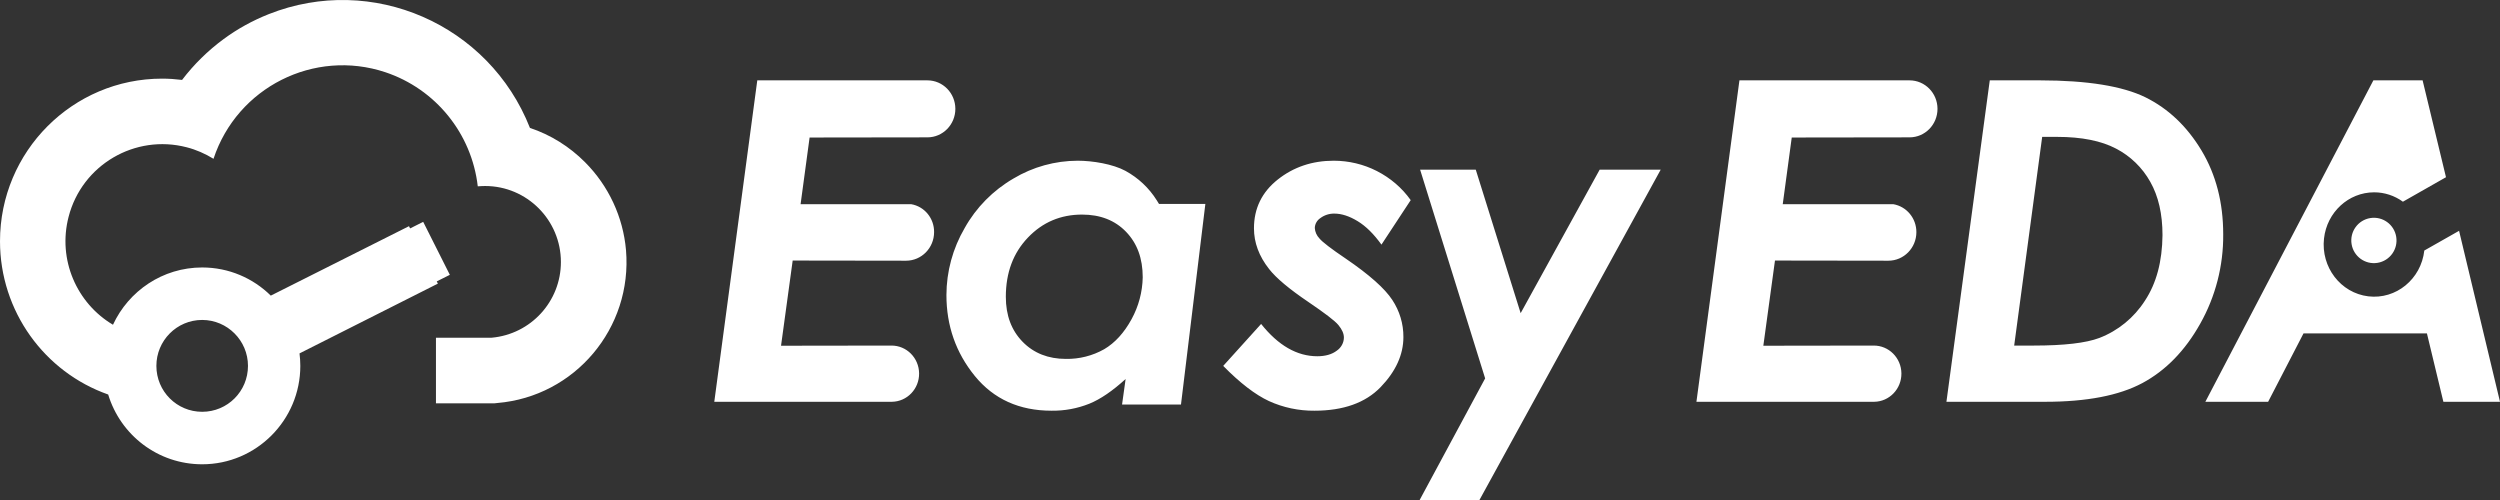
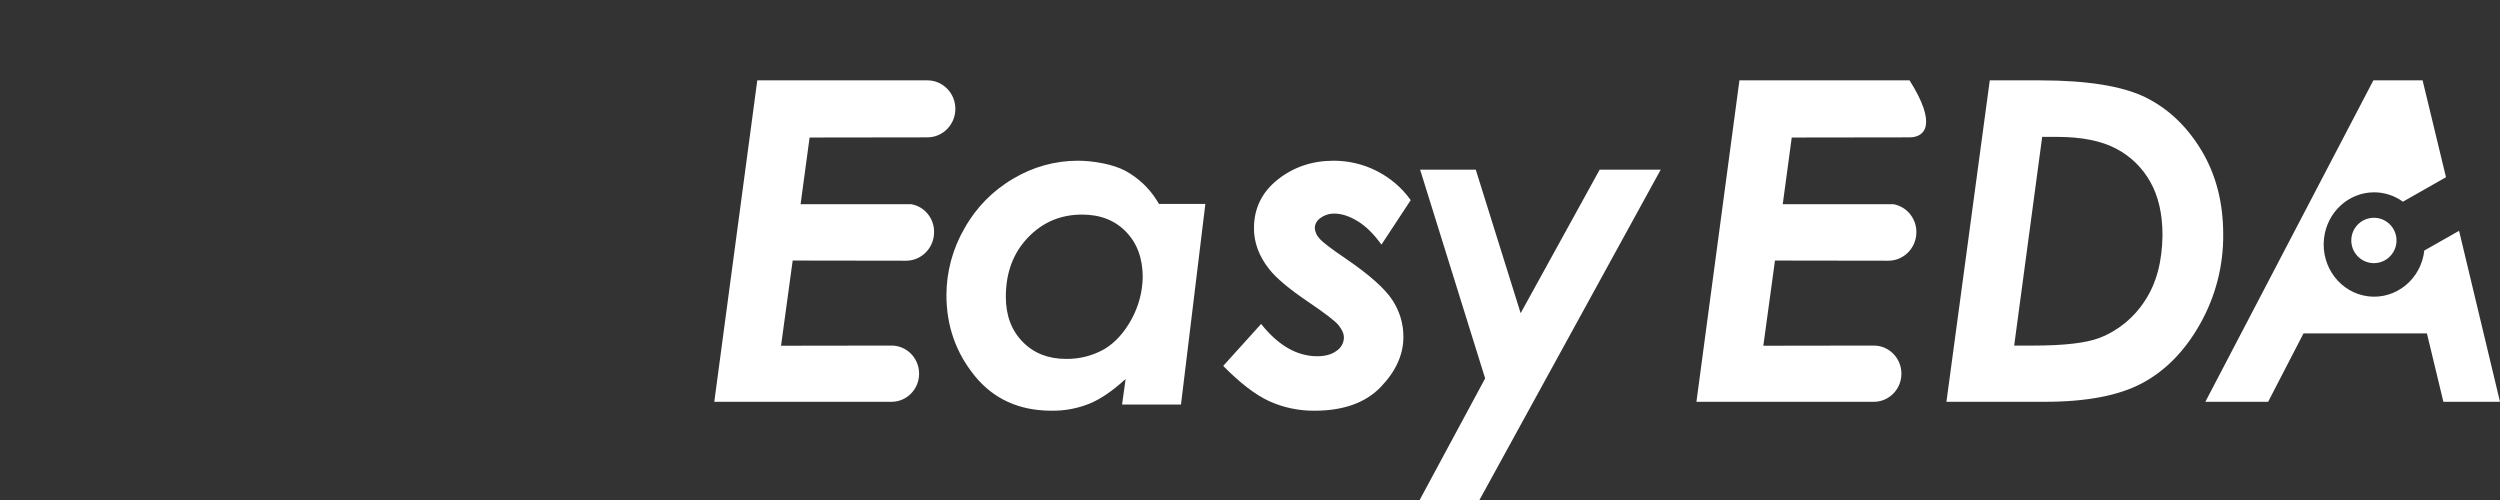
<svg xmlns="http://www.w3.org/2000/svg" width="280px" height="56px" viewBox="0 0 280 56" version="1.1">
  <rect x="0" y="0" width="280" height="56" fill="#333333" stroke="none" />
  <title>Group 33 Copy</title>
  <desc>Created with Sketch.</desc>
  <g id="Page-1" stroke="none" stroke-width="1" fill="none" fill-rule="evenodd">
    <g id="Group-33-Copy" fill="#FFFFFF">
-       <path d="M266.282,29.439 C264.902,29.663 263.601,28.723 263.377,27.338 C263.153,25.953 264.091,24.649 265.471,24.424 C266.852,24.199 268.152,25.14 268.376,26.524 C268.601,27.909 267.663,29.214 266.282,29.439 Z M126.738,35.743 C127.527,34.301 127.954,32.695 127.985,31.059 C127.985,28.948 127.37,27.262 126.123,25.967 C124.875,24.671 123.23,24.033 121.187,24.033 C118.801,24.033 116.775,24.885 115.13,26.606 C113.485,28.326 112.653,30.527 112.653,33.242 C112.653,35.335 113.286,37.003 114.534,38.281 C115.781,39.558 117.408,40.197 119.379,40.197 C120.881,40.223 122.362,39.849 123.664,39.114 C124.875,38.404 125.906,37.269 126.738,35.743 Z M129.558,22.436 L129.811,22.844 L135,22.844 L132.27,45.307 L125.671,45.307 L126.069,42.45 C124.604,43.781 123.266,44.704 122.001,45.218 C120.658,45.754 119.219,46.019 117.77,45.999 C114.172,45.999 111.297,44.704 109.182,42.113 C107.061,39.511 106,36.488 106,33.046 C106.005,30.413 106.709,27.826 108.043,25.541 C109.326,23.24 111.219,21.321 113.521,19.987 C115.684,18.693 118.166,18.006 120.699,18 C122.38,18 124.64,18.373 126.051,19.136 C127.489,19.922 128.697,21.059 129.558,22.436 Z M147.891,24.419 C147.503,24.672 147.267,25.088 147.258,25.536 C147.284,25.972 147.468,26.386 147.779,26.707 C148.096,27.097 149.083,27.859 150.74,28.976 C153.365,30.767 155.096,32.31 155.934,33.587 C156.76,34.833 157.193,36.28 157.181,37.754 C157.181,39.722 156.324,41.602 154.63,43.357 C152.936,45.112 150.46,45.999 147.221,45.999 C145.456,46.016 143.711,45.645 142.12,44.918 C140.593,44.208 138.88,42.896 137,40.981 L141.245,36.282 C143.162,38.693 145.266,39.9 147.537,39.9 C148.45,39.9 149.176,39.687 149.715,39.279 C150.214,38.938 150.512,38.391 150.516,37.807 C150.516,37.364 150.311,36.903 149.902,36.406 C149.492,35.91 148.357,35.058 146.532,33.817 C144.41,32.381 142.939,31.157 142.138,30.129 C141.003,28.692 140.444,27.168 140.444,25.572 C140.444,23.337 141.338,21.511 143.107,20.11 C144.875,18.709 146.96,18 149.381,18 C151.063,18.001 152.719,18.397 154.202,19.153 C155.728,19.929 157.032,21.05 158,22.415 L154.723,27.398 C153.867,26.21 152.992,25.341 152.061,24.774 C151.131,24.206 150.255,23.923 149.455,23.923 C148.889,23.913 148.337,24.088 147.891,24.419 Z M170.313,35.074 L179.164,19 L186,19 L165.698,56 L159,56 L166.336,42.38 L159.052,19 L165.285,19 L170.313,35.074 Z M102.045,22.868 C103.546,23.121 104.64,24.455 104.618,26.007 C104.613,27.768 103.215,29.194 101.489,29.199 L88.78,29.181 L87.476,38.722 L99.82,38.704 C101.524,38.685 102.921,40.078 102.94,41.817 C102.959,43.555 101.594,44.98 99.889,45 L80,45 L84.816,9 L103.871,9 C105.599,9 107,10.429 107,12.192 C107,13.955 105.599,15.384 103.871,15.384 L90.675,15.402 L89.666,22.868 L102.045,22.868 Z M213.871,9 C215.599,9 217,10.429 217,12.192 C217,13.955 215.599,15.384 213.871,15.384 L200.675,15.402 L199.667,22.868 L212.045,22.868 C213.546,23.125 214.643,24.454 214.635,26.007 C214.631,27.768 213.232,29.194 211.506,29.199 L198.797,29.181 L197.493,38.722 L209.837,38.704 C211.541,38.685 212.939,40.078 212.958,41.817 C212.977,43.555 211.611,44.98 209.907,45 L190,45 L194.816,9 L213.871,9 Z M240.238,33.668 C241.534,31.7 242.165,29.27 242.2,26.344 C242.2,23.968 241.745,21.981 240.833,20.368 C239.942,18.773 238.607,17.478 236.995,16.643 C235.348,15.775 233.14,15.331 230.407,15.331 L228.724,15.331 L225.588,38.704 L227.778,38.704 C231.16,38.704 233.614,38.421 235.121,37.853 C237.224,37.046 239.017,35.58 240.238,33.668 Z M248.999,26.238 C249.031,29.749 248.142,33.206 246.423,36.257 C244.724,39.29 242.551,41.507 239.94,42.907 C237.329,44.302 233.701,45 229.057,45 L218,45 L222.854,9 L228.497,9 C233.783,9.006 237.714,9.639 240.29,10.898 C242.866,12.175 244.952,14.161 246.581,16.874 C248.193,19.57 248.999,22.691 248.999,26.238 Z M275.416,25.851 L280,45 L273.659,45 L271.815,37.34 L257.994,37.34 L254.031,45 L247,45 L265.818,9 L271.332,9 L273.951,19.848 L269.126,22.591 C268.183,21.906 267.057,21.539 265.904,21.54 C263.034,21.541 260.621,23.764 260.289,26.71 C259.929,29.916 262.151,32.817 265.252,33.19 C268.354,33.563 271.161,31.266 271.522,28.06 L275.416,25.851 Z" id="Combined-Shape" />
-       <path d="M22.644,35.834 C25.468,35.834 27.774,38.146 27.774,40.978 C27.774,43.828 25.486,46.121 22.644,46.121 C19.803,46.121 17.515,43.828 17.515,40.978 C17.515,38.146 19.803,35.834 22.644,35.834 M65.52,18.163 C63.787,16.424 61.678,15.098 59.354,14.327 C54.779,2.714 41.678,-3.004 30.097,1.584 C28.292,2.301 26.594,3.233 25.039,4.381 C23.288,5.671 21.715,7.212 20.392,8.951 C19.66,8.861 18.909,8.807 18.158,8.807 C8.132,8.807 -1.53477231e-12,16.962 -1.53477231e-12,27.016 C-1.53477231e-12,34.866 4.986,41.677 12.117,44.186 C13.494,48.72 17.676,52 22.644,52 C28.703,52 33.636,47.054 33.636,40.978 C33.636,40.494 33.6,40.028 33.546,39.58 L49.042,31.766 L48.917,31.515 L50.382,30.78 L47.398,24.848 L45.932,25.583 L45.807,25.332 L30.329,33.11 C28.346,31.156 25.629,29.956 22.644,29.956 C18.212,29.956 14.405,32.59 12.654,36.372 C8.597,33.97 6.434,29.077 7.685,24.274 C9.186,18.467 15.12,14.99 20.911,16.496 C21.965,16.765 22.984,17.213 23.913,17.786 C26.558,9.775 35.191,5.438 43.162,8.09 C48.792,9.972 52.831,14.955 53.51,20.869 C53.778,20.851 54.064,20.833 54.332,20.833 C59.015,20.833 62.821,24.651 62.821,29.346 C62.821,33.755 59.461,37.429 55.065,37.824 L48.827,37.824 L48.827,45.172 L55.386,45.172 L55.708,45.136 C64.394,44.401 70.846,36.748 70.113,28.02 C69.792,24.31 68.165,20.815 65.52,18.163" id="Fill-17" />
+       <path d="M266.282,29.439 C264.902,29.663 263.601,28.723 263.377,27.338 C263.153,25.953 264.091,24.649 265.471,24.424 C266.852,24.199 268.152,25.14 268.376,26.524 C268.601,27.909 267.663,29.214 266.282,29.439 Z M126.738,35.743 C127.527,34.301 127.954,32.695 127.985,31.059 C127.985,28.948 127.37,27.262 126.123,25.967 C124.875,24.671 123.23,24.033 121.187,24.033 C118.801,24.033 116.775,24.885 115.13,26.606 C113.485,28.326 112.653,30.527 112.653,33.242 C112.653,35.335 113.286,37.003 114.534,38.281 C115.781,39.558 117.408,40.197 119.379,40.197 C120.881,40.223 122.362,39.849 123.664,39.114 C124.875,38.404 125.906,37.269 126.738,35.743 Z M129.558,22.436 L129.811,22.844 L135,22.844 L132.27,45.307 L125.671,45.307 L126.069,42.45 C124.604,43.781 123.266,44.704 122.001,45.218 C120.658,45.754 119.219,46.019 117.77,45.999 C114.172,45.999 111.297,44.704 109.182,42.113 C107.061,39.511 106,36.488 106,33.046 C106.005,30.413 106.709,27.826 108.043,25.541 C109.326,23.24 111.219,21.321 113.521,19.987 C115.684,18.693 118.166,18.006 120.699,18 C122.38,18 124.64,18.373 126.051,19.136 C127.489,19.922 128.697,21.059 129.558,22.436 Z M147.891,24.419 C147.503,24.672 147.267,25.088 147.258,25.536 C147.284,25.972 147.468,26.386 147.779,26.707 C148.096,27.097 149.083,27.859 150.74,28.976 C153.365,30.767 155.096,32.31 155.934,33.587 C156.76,34.833 157.193,36.28 157.181,37.754 C157.181,39.722 156.324,41.602 154.63,43.357 C152.936,45.112 150.46,45.999 147.221,45.999 C145.456,46.016 143.711,45.645 142.12,44.918 C140.593,44.208 138.88,42.896 137,40.981 L141.245,36.282 C143.162,38.693 145.266,39.9 147.537,39.9 C148.45,39.9 149.176,39.687 149.715,39.279 C150.214,38.938 150.512,38.391 150.516,37.807 C150.516,37.364 150.311,36.903 149.902,36.406 C149.492,35.91 148.357,35.058 146.532,33.817 C144.41,32.381 142.939,31.157 142.138,30.129 C141.003,28.692 140.444,27.168 140.444,25.572 C140.444,23.337 141.338,21.511 143.107,20.11 C144.875,18.709 146.96,18 149.381,18 C151.063,18.001 152.719,18.397 154.202,19.153 C155.728,19.929 157.032,21.05 158,22.415 L154.723,27.398 C153.867,26.21 152.992,25.341 152.061,24.774 C151.131,24.206 150.255,23.923 149.455,23.923 C148.889,23.913 148.337,24.088 147.891,24.419 Z M170.313,35.074 L179.164,19 L186,19 L165.698,56 L159,56 L166.336,42.38 L159.052,19 L165.285,19 L170.313,35.074 Z M102.045,22.868 C103.546,23.121 104.64,24.455 104.618,26.007 C104.613,27.768 103.215,29.194 101.489,29.199 L88.78,29.181 L87.476,38.722 L99.82,38.704 C101.524,38.685 102.921,40.078 102.94,41.817 C102.959,43.555 101.594,44.98 99.889,45 L80,45 L84.816,9 L103.871,9 C105.599,9 107,10.429 107,12.192 C107,13.955 105.599,15.384 103.871,15.384 L90.675,15.402 L89.666,22.868 L102.045,22.868 Z M213.871,9 C217,13.955 215.599,15.384 213.871,15.384 L200.675,15.402 L199.667,22.868 L212.045,22.868 C213.546,23.125 214.643,24.454 214.635,26.007 C214.631,27.768 213.232,29.194 211.506,29.199 L198.797,29.181 L197.493,38.722 L209.837,38.704 C211.541,38.685 212.939,40.078 212.958,41.817 C212.977,43.555 211.611,44.98 209.907,45 L190,45 L194.816,9 L213.871,9 Z M240.238,33.668 C241.534,31.7 242.165,29.27 242.2,26.344 C242.2,23.968 241.745,21.981 240.833,20.368 C239.942,18.773 238.607,17.478 236.995,16.643 C235.348,15.775 233.14,15.331 230.407,15.331 L228.724,15.331 L225.588,38.704 L227.778,38.704 C231.16,38.704 233.614,38.421 235.121,37.853 C237.224,37.046 239.017,35.58 240.238,33.668 Z M248.999,26.238 C249.031,29.749 248.142,33.206 246.423,36.257 C244.724,39.29 242.551,41.507 239.94,42.907 C237.329,44.302 233.701,45 229.057,45 L218,45 L222.854,9 L228.497,9 C233.783,9.006 237.714,9.639 240.29,10.898 C242.866,12.175 244.952,14.161 246.581,16.874 C248.193,19.57 248.999,22.691 248.999,26.238 Z M275.416,25.851 L280,45 L273.659,45 L271.815,37.34 L257.994,37.34 L254.031,45 L247,45 L265.818,9 L271.332,9 L273.951,19.848 L269.126,22.591 C268.183,21.906 267.057,21.539 265.904,21.54 C263.034,21.541 260.621,23.764 260.289,26.71 C259.929,29.916 262.151,32.817 265.252,33.19 C268.354,33.563 271.161,31.266 271.522,28.06 L275.416,25.851 Z" id="Combined-Shape" />
    </g>
  </g>
</svg>